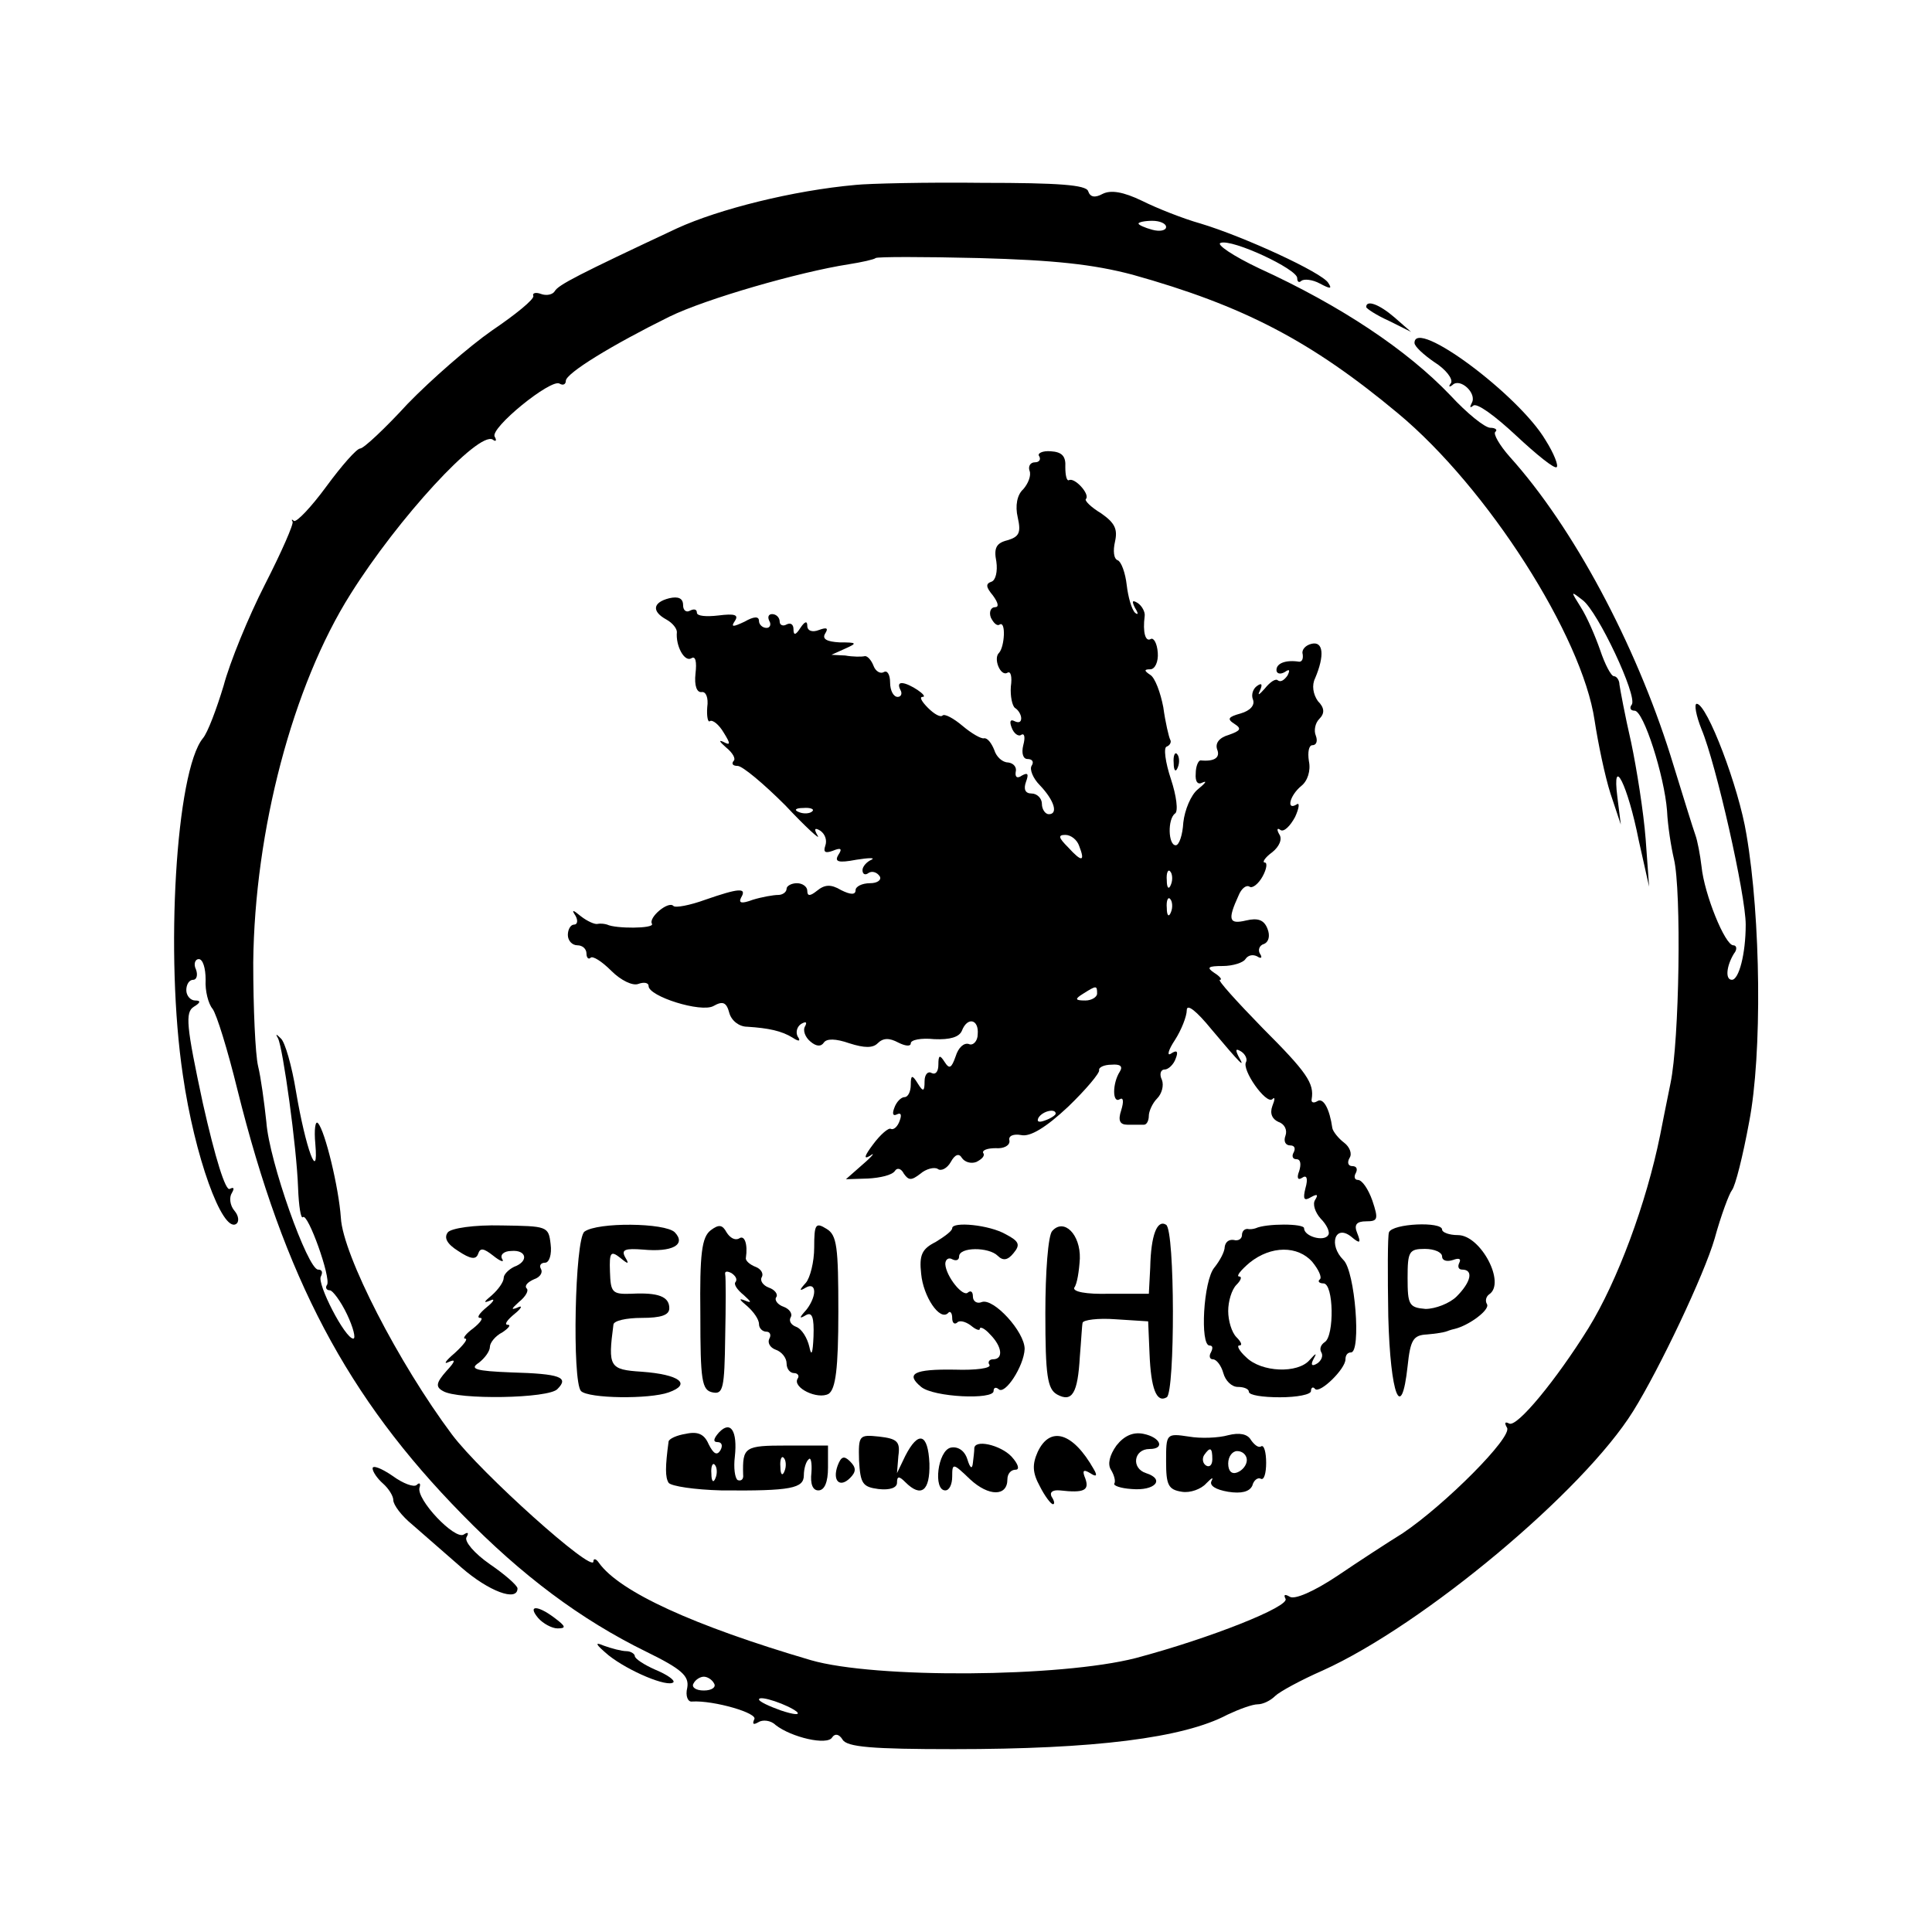
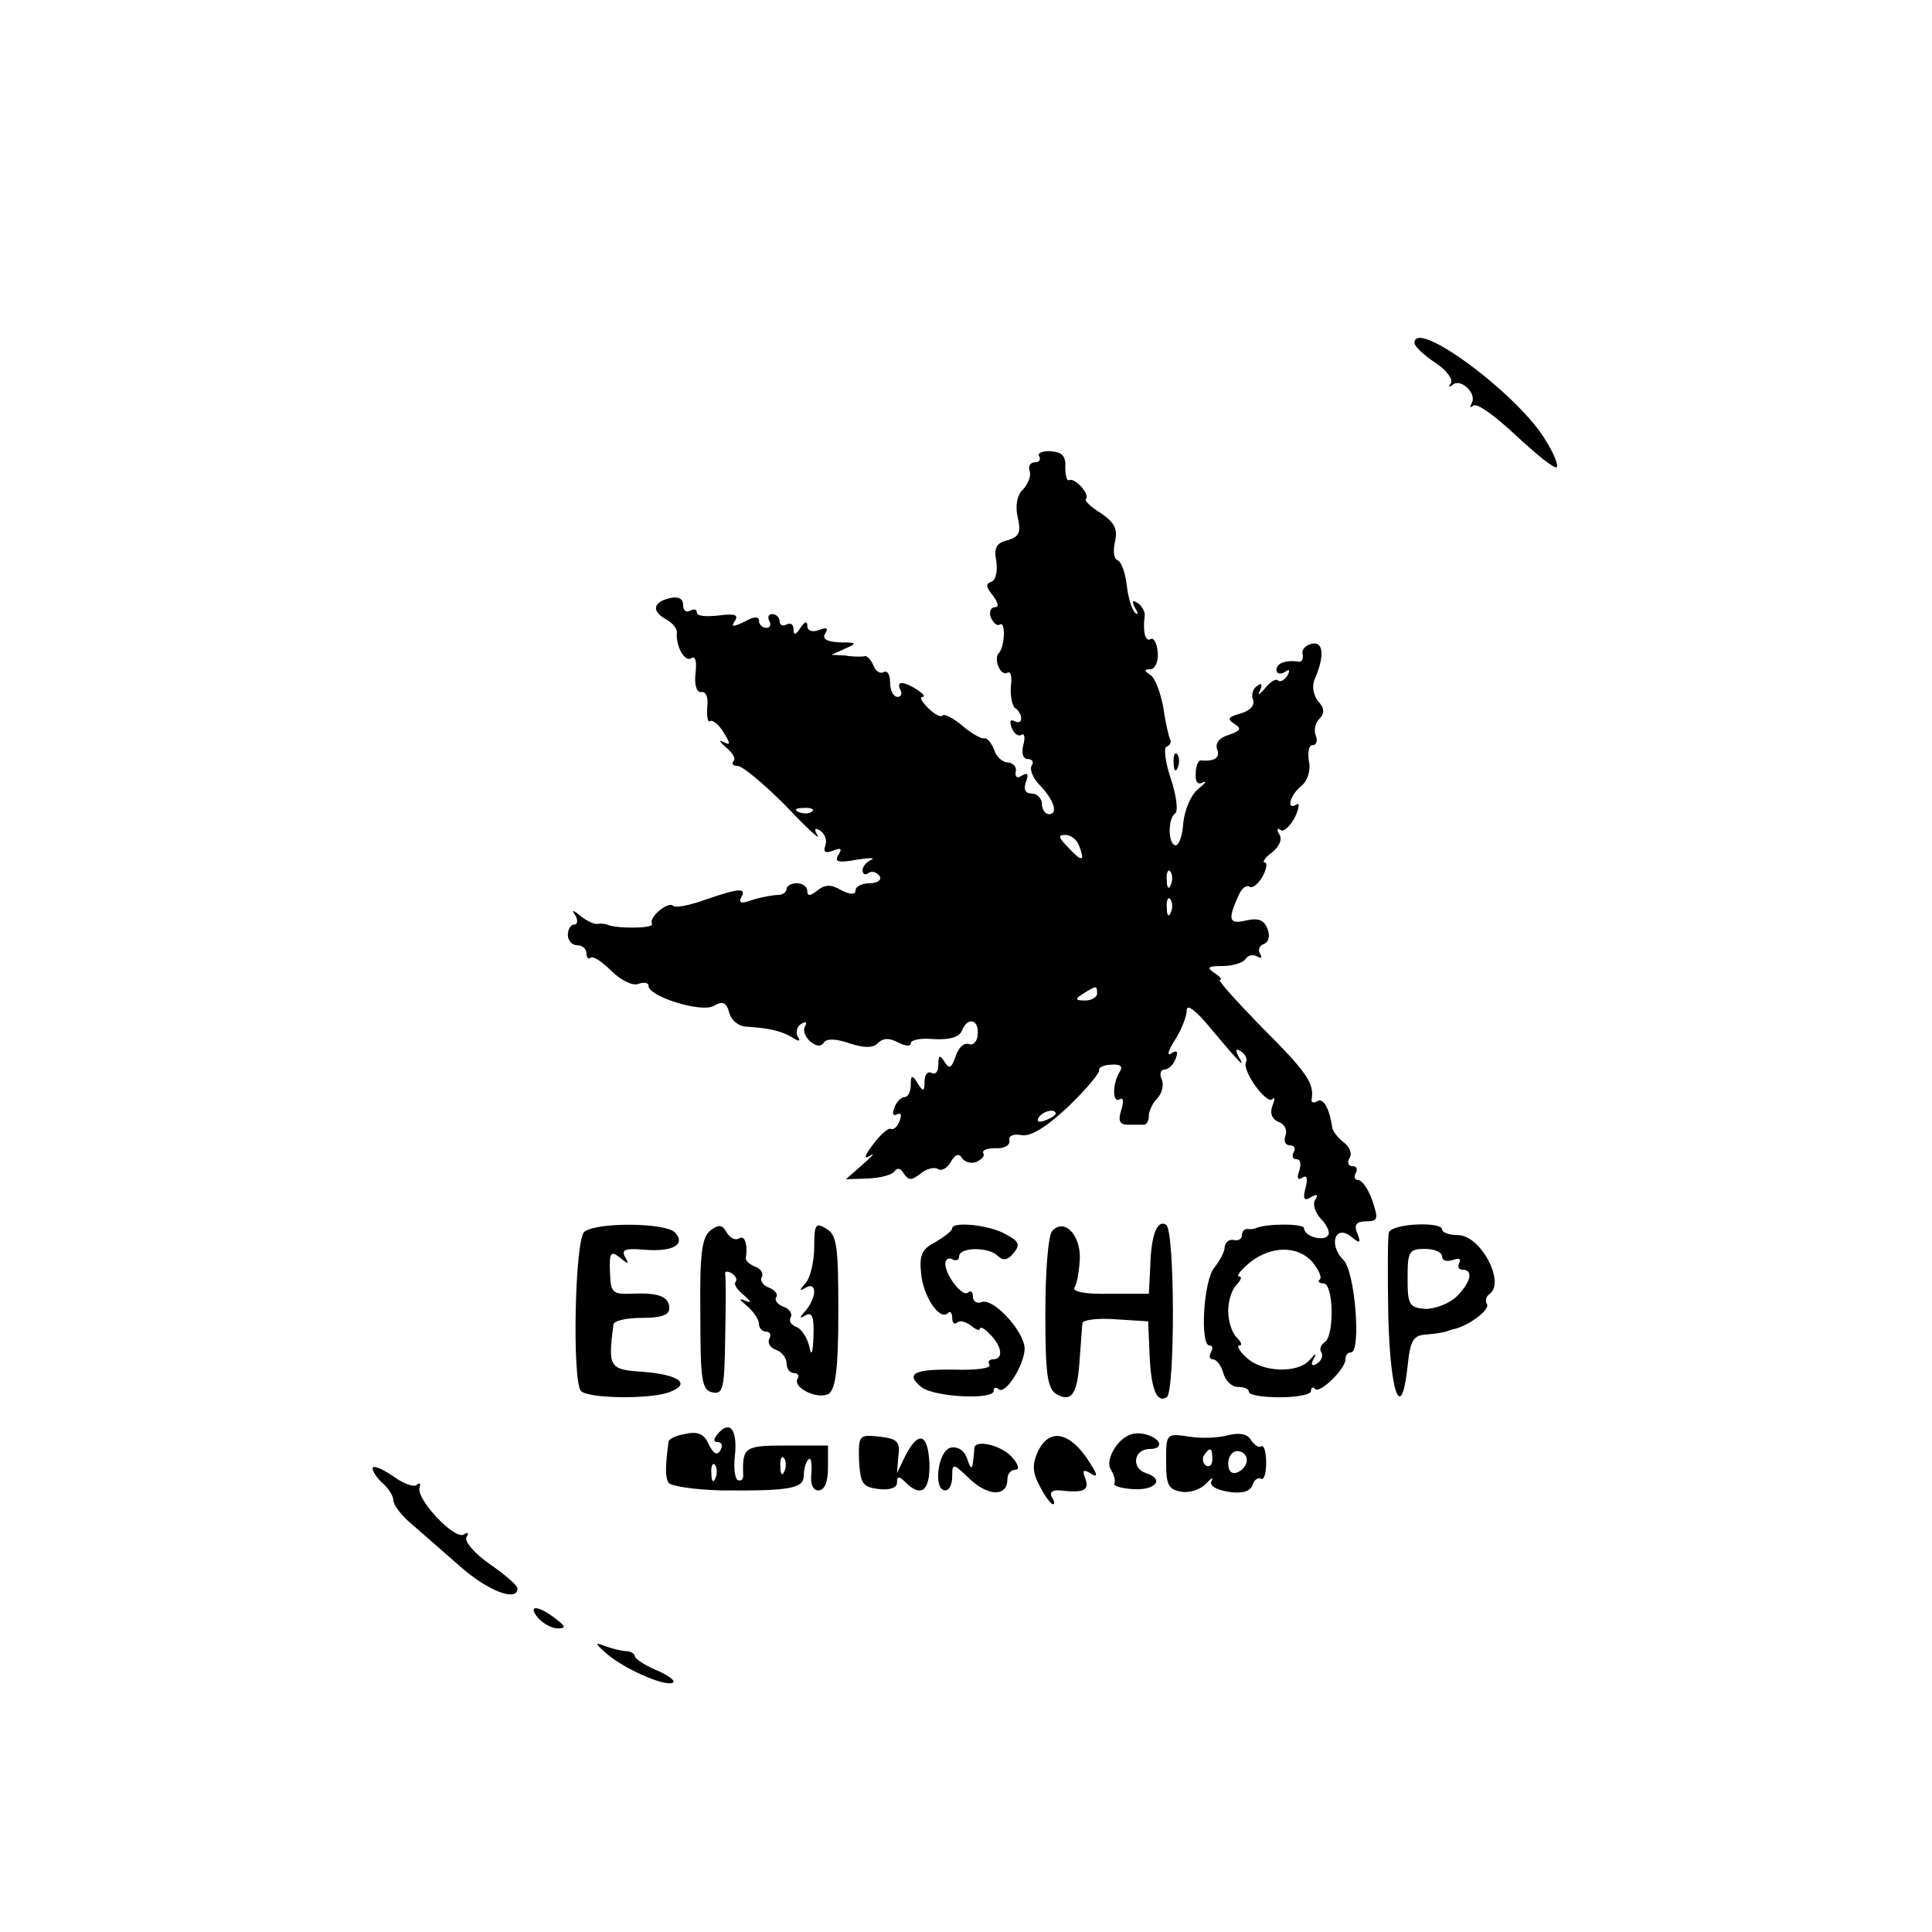
<svg xmlns="http://www.w3.org/2000/svg" version="1.0" width="280pt" height="280pt" viewBox="0 0 280 280" preserveAspectRatio="xMidYMid meet">
  <g transform="translate(0,280) scale(0.1,-0.1)" fill="#000000" stroke="none">
-     <path d="M1240 2532 c-90 -8 -198 -35 -259 -63 -143 -67 -172 -82 -177 -91 -3 -5 -12 -7 -20 -4 -8 3 -13 1 -11 -3 1 -5 -26 -27 -60 -50 -33 -23 -88 -71 -122 -106 -33 -36 -64 -65 -69 -65 -5 0 -27 -25 -49 -55 -22 -30 -43 -52 -47 -50 -3 3 -4 2 -2 -1 2 -3 -16 -44 -40 -91 -24 -47 -51 -113 -60 -147 -10 -33 -23 -68 -30 -76 -39 -48 -55 -314 -29 -488 17 -118 57 -228 77 -216 5 3 4 12 -2 19 -7 8 -8 20 -4 26 4 7 3 9 -3 6 -6 -4 -21 44 -39 124 -24 112 -26 132 -13 140 10 6 10 9 2 9 -7 0 -13 7 -13 15 0 8 4 15 10 15 5 0 7 7 4 15 -4 8 -1 15 4 15 6 0 10 -13 10 -30 -1 -16 4 -35 10 -42 6 -8 22 -60 36 -117 68 -273 159 -446 326 -616 86 -88 171 -152 267 -199 51 -25 62 -35 59 -52 -3 -12 1 -21 7 -20 31 2 97 -17 90 -26 -3 -7 -1 -8 6 -4 6 4 18 3 25 -4 23 -18 75 -30 82 -18 4 6 10 5 15 -3 6 -11 43 -14 161 -14 204 0 333 16 397 50 17 8 36 15 44 15 7 0 18 5 25 12 6 6 37 23 69 37 146 66 378 260 450 376 38 61 103 198 118 250 9 33 21 65 25 70 5 6 16 50 25 99 19 98 17 295 -4 417 -11 68 -57 189 -72 189 -4 0 -1 -17 7 -37 21 -50 64 -240 64 -283 0 -43 -10 -80 -20 -80 -10 0 -8 20 3 38 5 6 4 12 -1 12 -12 0 -42 74 -46 114 -2 17 -6 38 -9 46 -3 8 -19 60 -36 115 -51 162 -141 331 -233 433 -15 17 -24 33 -21 36 4 3 0 6 -7 6 -8 0 -34 21 -58 47 -63 66 -159 130 -277 184 -38 18 -63 35 -56 37 17 6 111 -38 111 -51 0 -6 3 -7 6 -4 4 3 16 2 27 -4 15 -8 18 -8 12 1 -9 15 -122 67 -185 86 -25 7 -63 22 -85 33 -27 13 -45 16 -57 10 -11 -6 -18 -5 -21 4 -3 9 -43 12 -153 12 -82 1 -165 -1 -184 -3z m450 -61 c0 -5 -9 -7 -20 -4 -11 3 -20 7 -20 9 0 2 9 4 20 4 11 0 20 -4 20 -9z m-49 -69 c161 -45 259 -96 385 -201 130 -108 267 -323 285 -445 5 -33 15 -81 23 -106 l15 -45 -5 40 c-8 63 15 18 31 -63 l15 -67 -5 69 c-3 39 -13 102 -21 140 -9 39 -16 77 -17 84 0 6 -4 12 -8 12 -4 0 -13 17 -20 38 -7 20 -19 48 -28 62 -15 24 -15 24 3 10 22 -17 79 -138 71 -151 -4 -5 -2 -9 4 -9 13 0 43 -94 47 -145 1 -22 6 -53 10 -70 11 -46 8 -263 -5 -325 -6 -30 -13 -64 -15 -75 -20 -99 -62 -212 -104 -280 -46 -74 -104 -145 -115 -138 -6 3 -7 1 -3 -6 9 -13 -90 -112 -151 -153 -21 -13 -64 -41 -95 -62 -33 -22 -62 -35 -69 -30 -7 4 -9 3 -6 -3 7 -11 -108 -57 -217 -86 -109 -28 -378 -30 -471 -3 -170 50 -277 99 -307 141 -4 6 -8 7 -8 2 0 -18 -163 128 -205 184 -77 103 -158 260 -161 314 -3 44 -23 126 -33 137 -4 5 -6 -9 -4 -30 5 -58 -14 -7 -28 76 -6 37 -16 72 -22 77 -7 7 -8 7 -4 0 7 -14 27 -157 29 -217 1 -26 4 -45 7 -42 7 7 41 -88 35 -98 -3 -4 -1 -8 4 -8 4 0 16 -16 25 -35 9 -19 13 -35 9 -35 -12 0 -53 80 -47 90 3 6 2 10 -4 10 -15 0 -71 157 -75 214 -3 28 -8 65 -12 81 -4 17 -7 84 -7 150 2 191 57 401 141 534 69 110 185 236 206 224 5 -4 6 -1 3 4 -8 12 82 85 94 77 5 -3 9 -1 9 4 0 11 67 52 150 93 53 26 189 65 260 76 19 3 37 7 39 9 2 2 69 2 150 0 109 -3 165 -9 222 -24z m-606 -2042 c3 -5 -3 -10 -15 -10 -12 0 -18 5 -15 10 3 6 10 10 15 10 5 0 12 -4 15 -10z m120 -41 c5 -5 -5 -4 -23 2 -17 6 -32 13 -32 16 0 7 43 -8 55 -18z" />
    <path d="M1506 2139 c3 -5 0 -9 -6 -9 -7 0 -10 -6 -8 -12 3 -7 -2 -19 -9 -27 -9 -8 -12 -24 -8 -41 5 -22 2 -28 -15 -33 -16 -4 -20 -11 -16 -31 2 -14 -1 -27 -7 -29 -9 -3 -8 -8 2 -20 8 -11 9 -17 3 -17 -6 0 -9 -7 -6 -15 4 -8 9 -13 13 -10 9 5 7 -32 -1 -41 -9 -8 2 -35 12 -29 5 3 7 -6 5 -20 -1 -14 2 -28 6 -31 5 -3 9 -10 9 -15 0 -6 -4 -7 -10 -4 -6 3 -7 -1 -4 -9 3 -9 10 -14 14 -11 5 3 6 -4 3 -15 -3 -12 0 -20 6 -20 7 0 10 -4 6 -10 -3 -5 2 -18 12 -28 21 -22 27 -42 13 -42 -5 0 -10 7 -10 15 0 8 -7 15 -15 15 -9 0 -12 6 -8 17 4 11 3 14 -6 9 -7 -5 -10 -2 -9 5 2 7 -3 13 -11 14 -8 0 -17 8 -20 18 -4 10 -10 18 -15 17 -4 -1 -18 7 -31 18 -13 11 -26 18 -29 15 -3 -3 -12 2 -21 11 -9 9 -13 16 -8 16 10 0 -19 20 -30 20 -5 0 -5 -4 -2 -10 3 -5 1 -10 -4 -10 -6 0 -11 9 -11 21 0 11 -4 18 -9 15 -5 -3 -12 1 -15 9 -3 8 -9 15 -13 14 -4 -1 -17 -1 -28 1 l-20 1 20 9 c18 8 17 9 -8 9 -19 1 -26 5 -21 13 5 8 2 9 -9 5 -10 -4 -17 -1 -17 6 0 8 -4 6 -10 -3 -7 -11 -10 -11 -10 -2 0 7 -4 10 -10 7 -5 -3 -10 -1 -10 4 0 6 -5 11 -11 11 -5 0 -7 -4 -4 -10 3 -5 1 -10 -4 -10 -6 0 -11 5 -11 10 0 7 -7 7 -21 -1 -17 -8 -20 -8 -14 1 6 9 0 11 -24 8 -17 -2 -31 -1 -31 4 0 5 -4 6 -10 3 -5 -3 -10 0 -10 8 0 10 -7 13 -20 10 -24 -6 -26 -19 -4 -31 9 -5 15 -13 15 -18 -2 -20 11 -44 21 -38 6 4 8 -5 6 -22 -2 -18 2 -28 9 -27 6 1 10 -8 8 -22 -1 -13 1 -23 4 -20 4 2 13 -5 20 -17 10 -16 10 -19 -1 -13 -7 3 -5 0 4 -8 10 -8 15 -17 11 -20 -3 -4 -1 -7 6 -7 7 0 38 -26 69 -57 30 -32 52 -52 47 -44 -6 10 -4 12 4 7 7 -5 10 -14 7 -22 -3 -9 0 -11 11 -7 12 5 14 3 8 -6 -6 -10 0 -12 26 -7 19 3 28 3 22 0 -7 -3 -13 -10 -13 -15 0 -6 4 -8 9 -4 5 3 12 1 16 -5 3 -5 -3 -10 -14 -10 -12 0 -21 -5 -21 -10 0 -7 -7 -7 -21 0 -15 9 -24 8 -35 -1 -10 -8 -14 -8 -14 0 0 6 -7 11 -15 11 -8 0 -15 -4 -15 -8 0 -5 -6 -9 -12 -9 -7 0 -24 -3 -37 -7 -16 -6 -21 -5 -17 3 9 15 -3 14 -52 -3 -22 -8 -43 -12 -46 -9 -7 8 -37 -17 -31 -26 3 -7 -53 -7 -65 -1 -3 1 -9 2 -14 1 -4 -1 -15 4 -24 11 -12 10 -14 10 -8 1 4 -7 3 -13 -2 -13 -5 0 -9 -7 -9 -15 0 -8 6 -15 14 -15 7 0 13 -5 13 -12 0 -6 3 -9 6 -6 3 3 16 -5 30 -19 14 -14 31 -22 39 -19 8 3 15 2 15 -3 0 -15 76 -39 94 -29 14 8 19 5 23 -10 3 -11 14 -20 26 -20 31 -2 50 -6 66 -16 9 -6 12 -5 7 2 -3 6 -1 14 5 18 7 4 9 3 6 -3 -4 -6 0 -16 7 -22 9 -8 16 -8 20 -2 4 6 17 6 37 -1 22 -7 34 -7 41 0 8 8 17 8 30 1 10 -5 18 -6 18 -1 0 5 15 8 34 6 23 -1 36 3 40 12 8 21 25 17 23 -5 0 -10 -7 -17 -13 -14 -7 2 -15 -5 -19 -18 -6 -17 -9 -19 -16 -8 -7 11 -9 10 -9 -4 0 -10 -4 -15 -10 -12 -5 3 -10 -2 -10 -12 0 -15 -2 -16 -10 -3 -8 13 -10 12 -10 -2 0 -10 -4 -18 -9 -18 -5 0 -12 -7 -15 -16 -3 -8 -2 -12 4 -9 6 3 7 -1 4 -9 -3 -9 -9 -14 -13 -12 -3 2 -15 -8 -26 -23 -12 -16 -14 -22 -4 -16 8 6 4 0 -10 -12 l-25 -22 32 1 c18 1 35 5 39 11 3 5 9 4 13 -4 7 -10 11 -10 24 0 8 7 20 10 25 7 5 -4 14 1 19 10 6 11 12 13 16 6 4 -6 13 -9 21 -6 8 4 13 9 10 13 -2 4 6 7 18 7 12 -1 21 4 20 11 -2 7 6 10 17 8 13 -3 36 11 68 41 26 25 46 49 45 53 -1 4 7 8 18 8 12 1 17 -2 12 -10 -11 -17 -11 -47 0 -40 5 3 6 -3 2 -16 -5 -15 -2 -21 9 -21 9 0 19 0 24 0 4 0 7 6 7 13 0 6 5 18 12 25 7 7 10 19 7 27 -4 8 -2 15 4 15 5 0 13 7 16 16 4 10 2 13 -7 7 -6 -4 -4 5 6 20 9 14 17 34 17 43 0 10 14 -1 36 -28 42 -50 50 -58 39 -39 -5 10 -4 12 4 7 6 -4 9 -11 7 -15 -7 -11 29 -62 38 -54 4 4 4 0 0 -10 -4 -11 0 -19 9 -23 9 -3 13 -12 10 -20 -3 -8 0 -14 7 -14 6 0 8 -4 5 -10 -3 -5 -2 -10 4 -10 6 0 7 -7 4 -17 -4 -10 -2 -14 4 -10 7 5 9 -1 5 -15 -4 -16 -2 -19 8 -13 9 5 11 4 6 -4 -4 -6 0 -18 8 -27 9 -9 14 -20 11 -24 -6 -10 -35 -2 -35 10 0 7 -55 7 -70 0 -3 -1 -8 -2 -12 -1 -5 0 -8 -4 -8 -9 0 -5 -5 -9 -12 -7 -7 1 -12 -3 -13 -10 0 -7 -7 -20 -15 -30 -16 -19 -21 -113 -7 -113 5 0 5 -4 2 -10 -3 -5 -2 -10 3 -10 5 0 12 -9 15 -20 3 -11 12 -20 21 -20 9 0 16 -3 16 -7 0 -5 20 -8 45 -8 25 0 45 4 45 9 0 5 3 7 6 3 7 -7 44 29 44 43 0 6 3 10 8 10 15 0 6 118 -11 134 -22 22 -12 52 11 34 13 -11 15 -10 9 5 -5 12 -1 17 13 17 17 0 18 3 9 30 -6 17 -15 30 -21 30 -5 0 -6 5 -3 10 3 6 1 10 -5 10 -6 0 -8 5 -4 12 4 6 0 16 -8 22 -8 6 -16 16 -17 21 -4 28 -13 45 -22 39 -5 -3 -9 -2 -8 3 4 23 -7 39 -71 103 -38 39 -66 70 -62 70 4 0 0 5 -8 10 -12 8 -9 10 12 10 15 0 30 5 33 10 4 6 11 7 17 4 6 -4 8 -2 4 4 -3 5 -1 12 6 14 7 3 9 12 5 22 -5 13 -14 16 -31 12 -25 -6 -27 1 -11 36 4 10 11 16 16 13 4 -3 13 4 19 15 6 11 7 20 3 20 -4 0 0 7 11 15 10 8 15 19 10 26 -4 7 -3 10 2 6 5 -3 14 6 21 19 6 13 7 22 2 18 -15 -9 -10 13 7 27 9 7 14 22 11 36 -2 13 0 23 5 23 6 0 8 6 5 14 -3 7 -1 18 5 24 8 8 8 16 -2 26 -7 10 -9 23 -4 33 14 33 12 54 -5 50 -9 -2 -15 -9 -13 -15 1 -7 -1 -11 -5 -11 -19 3 -33 -2 -33 -12 0 -5 5 -7 12 -3 7 5 8 3 4 -5 -5 -7 -10 -10 -14 -7 -3 3 -11 -2 -19 -12 -8 -9 -11 -11 -7 -3 4 9 3 12 -4 7 -6 -4 -9 -13 -6 -20 3 -8 -4 -16 -18 -20 -18 -5 -20 -8 -9 -15 11 -7 9 -10 -8 -16 -14 -4 -20 -12 -17 -21 5 -12 -4 -18 -24 -16 -3 0 -7 -8 -7 -19 -1 -12 3 -17 10 -13 7 3 4 -1 -7 -10 -10 -8 -19 -30 -21 -48 -1 -18 -6 -33 -11 -33 -11 0 -12 38 -1 46 5 3 2 26 -6 50 -8 24 -11 46 -6 47 5 2 7 7 5 10 -2 4 -7 25 -10 47 -4 21 -12 43 -19 47 -9 6 -9 8 0 8 7 0 12 11 11 24 -1 14 -6 22 -10 20 -8 -5 -12 10 -9 33 1 6 -4 15 -10 19 -8 5 -9 3 -4 -7 5 -8 5 -11 0 -7 -5 5 -10 23 -12 40 -2 18 -8 34 -13 36 -6 2 -7 14 -4 27 4 18 0 27 -20 41 -15 9 -25 19 -22 21 6 7 -17 32 -25 27 -3 -1 -5 7 -5 19 1 16 -5 22 -21 23 -12 1 -20 -3 -17 -7z m-329 -515 c-3 -3 -12 -4 -19 -1 -8 3 -5 6 6 6 11 1 17 -2 13 -5z m387 -50 c9 -23 4 -24 -16 -2 -14 14 -15 18 -4 18 8 0 17 -7 20 -16z m133 -56 c-3 -8 -6 -5 -6 6 -1 11 2 17 5 13 3 -3 4 -12 1 -19z m0 -40 c-3 -8 -6 -5 -6 6 -1 11 2 17 5 13 3 -3 4 -12 1 -19z m-107 -118 c0 -5 -8 -10 -17 -10 -15 0 -16 2 -3 10 19 12 20 12 20 0z m-60 -174 c0 -2 -7 -7 -16 -10 -8 -3 -12 -2 -9 4 6 10 25 14 25 6z m372 -215 c9 -11 14 -22 11 -25 -4 -3 -1 -6 5 -6 15 0 16 -76 2 -85 -6 -4 -8 -10 -5 -15 3 -5 0 -12 -6 -16 -8 -5 -10 -2 -5 7 5 9 3 8 -6 -2 -17 -20 -70 -18 -92 4 -10 9 -14 17 -10 17 5 0 3 5 -4 12 -7 7 -12 24 -12 38 0 14 5 31 12 38 7 7 8 12 4 12 -5 0 2 9 15 20 31 25 70 25 91 1z" />
    <path d="M1701 1694 c0 -11 3 -14 6 -6 3 7 2 16 -1 19 -3 4 -6 -2 -5 -13z" />
-     <path d="M649 1014 c-6 -8 -1 -17 15 -27 18 -12 26 -13 29 -4 3 9 8 8 22 -3 10 -8 16 -10 13 -5 -4 6 2 12 13 12 22 2 26 -15 4 -23 -8 -4 -15 -11 -15 -16 0 -6 -8 -17 -17 -25 -12 -10 -13 -12 -3 -8 8 4 6 -1 -4 -9 -11 -9 -16 -16 -10 -16 5 0 0 -7 -10 -15 -11 -8 -16 -15 -12 -15 5 0 -2 -9 -15 -21 -13 -11 -17 -17 -9 -13 11 5 10 1 -3 -13 -15 -17 -16 -23 -5 -29 21 -13 154 -11 166 3 17 17 4 22 -67 24 -52 2 -61 5 -47 14 9 7 16 17 16 23 0 6 8 16 18 21 9 6 13 11 8 11 -6 0 -1 7 10 16 10 8 12 13 4 9 -10 -4 -9 -2 2 8 10 8 15 17 11 20 -3 4 2 9 11 13 9 3 13 10 10 15 -3 5 0 9 6 9 6 0 10 12 8 27 -3 26 -5 26 -71 27 -40 1 -73 -4 -78 -10z" />
    <path d="M847 1015 c-14 -11 -18 -217 -5 -231 11 -11 99 -12 127 -2 34 12 16 26 -39 30 -47 3 -49 7 -41 68 0 6 19 10 41 10 28 0 40 4 40 14 0 17 -16 23 -55 21 -28 -1 -30 2 -31 32 -1 28 1 31 15 20 12 -10 13 -9 7 1 -6 11 0 13 26 11 42 -4 63 7 46 25 -14 14 -112 15 -131 1z" />
    <path d="M1030 1017 c-13 -10 -16 -34 -15 -122 0 -96 2 -110 18 -113 15 -3 17 6 18 80 1 46 1 87 0 91 -1 5 3 5 9 2 6 -4 9 -9 6 -13 -3 -3 2 -11 12 -19 11 -10 12 -12 2 -8 -10 4 -9 2 3 -8 9 -8 17 -19 17 -26 0 -6 5 -11 11 -11 5 0 7 -5 4 -10 -3 -6 1 -13 9 -16 9 -3 16 -12 16 -20 0 -8 5 -14 11 -14 5 0 8 -4 5 -8 -8 -13 29 -31 45 -22 10 7 14 36 14 119 0 94 -2 111 -17 120 -16 10 -18 7 -18 -27 0 -21 -6 -44 -12 -51 -10 -11 -10 -13 0 -7 7 4 12 2 12 -6 0 -8 -6 -20 -12 -27 -10 -11 -10 -13 0 -7 9 5 12 -3 11 -31 -1 -24 -3 -30 -6 -15 -3 13 -11 26 -19 29 -8 3 -11 9 -8 14 3 5 -2 12 -10 15 -9 3 -14 10 -11 14 3 4 -2 11 -11 14 -8 3 -13 10 -10 15 3 5 -1 12 -9 15 -8 3 -15 9 -14 13 3 20 -2 34 -10 28 -6 -3 -13 1 -18 9 -6 11 -11 12 -23 3z" />
    <path d="M1380 1020 c0 -4 -11 -12 -24 -20 -20 -10 -24 -19 -21 -46 3 -33 27 -69 39 -57 3 4 6 0 6 -7 0 -7 3 -10 7 -7 3 4 12 2 20 -4 7 -6 13 -8 13 -5 0 4 7 1 15 -8 17 -17 20 -36 4 -36 -5 0 -8 -4 -5 -8 3 -5 -20 -8 -50 -7 -60 1 -72 -6 -49 -25 18 -15 105 -19 105 -6 0 5 3 6 7 3 9 -10 37 33 38 58 0 25 -45 74 -62 68 -7 -3 -13 1 -13 8 0 7 -3 9 -7 6 -7 -8 -32 23 -33 41 0 7 5 10 10 7 6 -3 10 -1 10 4 0 14 43 14 56 1 8 -8 15 -6 23 4 10 12 8 17 -11 27 -24 14 -78 19 -78 9z" />
    <path d="M1525 1016 c-6 -6 -10 -60 -10 -119 0 -91 3 -110 17 -118 22 -12 30 2 33 55 2 23 3 45 4 49 1 4 22 7 48 5 l47 -3 2 -47 c2 -50 10 -72 25 -63 12 8 12 242 -1 250 -13 8 -22 -15 -23 -62 l-2 -38 -57 0 c-34 -1 -54 3 -51 9 4 5 7 24 8 42 1 35 -23 59 -40 40z" />
    <path d="M2013 1014 c-2 -5 -2 -61 -1 -122 3 -114 19 -155 28 -72 4 38 8 45 28 46 12 1 24 3 27 4 3 1 8 3 13 4 21 5 52 28 47 36 -3 5 -1 11 3 14 25 16 -12 86 -45 86 -13 0 -23 4 -23 8 0 12 -72 9 -77 -4z m77 -35 c0 -6 7 -8 16 -5 8 3 12 2 9 -4 -3 -6 -1 -10 4 -10 17 0 13 -18 -8 -39 -10 -10 -31 -18 -45 -18 -24 2 -26 6 -26 45 0 38 2 42 25 42 14 0 25 -5 25 -11z" />
    <path d="M1042 724 c-8 -9 -9 -14 -2 -14 6 0 8 -5 4 -12 -5 -8 -10 -5 -17 9 -6 14 -15 19 -33 15 -13 -2 -24 -7 -25 -11 -5 -37 -5 -52 0 -60 4 -5 38 -10 76 -11 102 -1 120 3 120 22 0 9 3 20 7 23 3 4 5 -5 4 -19 -2 -17 2 -26 10 -26 9 0 14 12 14 33 l0 32 -60 0 c-61 0 -64 -2 -63 -42 1 -7 -3 -10 -8 -8 -4 3 -6 18 -4 34 4 37 -6 53 -23 35z m95 -56 c-3 -8 -6 -5 -6 6 -1 11 2 17 5 13 3 -3 4 -12 1 -19z m-100 -10 c-3 -8 -6 -5 -6 6 -1 11 2 17 5 13 3 -3 4 -12 1 -19z" />
    <path d="M1618 705 c-10 -14 -13 -27 -8 -35 5 -8 7 -17 5 -20 -2 -3 9 -7 25 -8 34 -3 49 14 21 23 -22 7 -18 35 5 35 23 0 16 17 -9 22 -15 3 -28 -3 -39 -17z" />
    <path d="M1780 720 c-14 -4 -40 -5 -57 -2 -33 5 -33 4 -33 -36 0 -34 3 -41 23 -44 12 -2 28 4 35 12 8 8 11 10 8 4 -4 -7 6 -13 24 -16 19 -3 31 0 35 9 2 8 8 12 12 10 5 -3 8 8 8 23 0 15 -3 26 -7 24 -4 -3 -10 2 -15 9 -5 9 -17 11 -33 7z m-23 -35 c0 -8 -4 -12 -9 -9 -5 3 -6 10 -3 15 9 13 12 11 12 -6z m50 -1 c0 -7 -6 -15 -14 -18 -8 -3 -13 2 -13 13 0 10 6 18 13 18 8 0 14 -6 14 -13z" />
    <path d="M1245 683 c2 -33 5 -38 28 -41 17 -2 27 2 27 9 0 10 3 10 12 1 23 -23 36 -13 35 27 -2 44 -16 48 -35 11 l-12 -25 2 25 c3 21 -2 25 -28 28 -29 3 -30 2 -29 -35z" />
    <path d="M1504 696 c-8 -18 -8 -30 3 -50 7 -14 16 -26 19 -26 3 0 2 5 -2 11 -3 6 1 10 12 9 35 -4 43 0 37 17 -5 12 -3 14 7 8 9 -6 11 -4 5 6 -30 53 -63 63 -81 25z" />
    <path d="M1378 702 c-19 -4 -26 -62 -8 -62 6 0 10 9 10 20 0 20 1 20 26 -4 27 -25 54 -25 54 0 0 8 5 14 12 14 6 0 4 8 -6 19 -16 17 -55 26 -54 11 0 -3 -1 -12 -2 -20 -1 -10 -4 -8 -8 5 -4 13 -14 19 -24 17z" />
-     <path d="M1214 676 c-8 -22 3 -33 18 -18 9 9 9 15 0 24 -9 9 -13 7 -18 -6z" />
-     <path d="M1980 2355 c0 -2 15 -12 33 -20 l32 -16 -24 21 c-22 19 -41 26 -41 15z" />
    <path d="M2050 2303 c0 -5 13 -17 29 -28 16 -10 27 -24 24 -30 -4 -5 -3 -7 2 -3 11 11 36 -12 28 -26 -3 -6 -3 -8 2 -4 5 5 32 -15 62 -43 30 -28 56 -49 59 -46 3 2 -4 20 -16 39 -39 66 -190 178 -190 141z" />
    <path d="M540 672 c0 -5 7 -15 15 -22 8 -7 15 -18 15 -24 0 -7 12 -23 28 -36 15 -13 47 -41 71 -62 39 -34 81 -50 81 -30 0 4 -18 20 -40 35 -23 16 -37 33 -34 39 4 7 2 8 -4 4 -13 -8 -69 51 -64 68 2 6 0 8 -4 4 -4 -4 -20 2 -35 13 -16 11 -29 16 -29 11z" />
    <path d="M780 455 c7 -8 20 -15 28 -15 13 0 12 3 -4 15 -25 19 -40 19 -24 0z" />
    <path d="M882 401 c29 -23 86 -47 94 -39 2 3 -9 11 -26 18 -16 7 -30 16 -30 20 0 3 -6 7 -12 7 -7 0 -22 4 -33 8 -14 6 -12 2 7 -14z" />
  </g>
</svg>